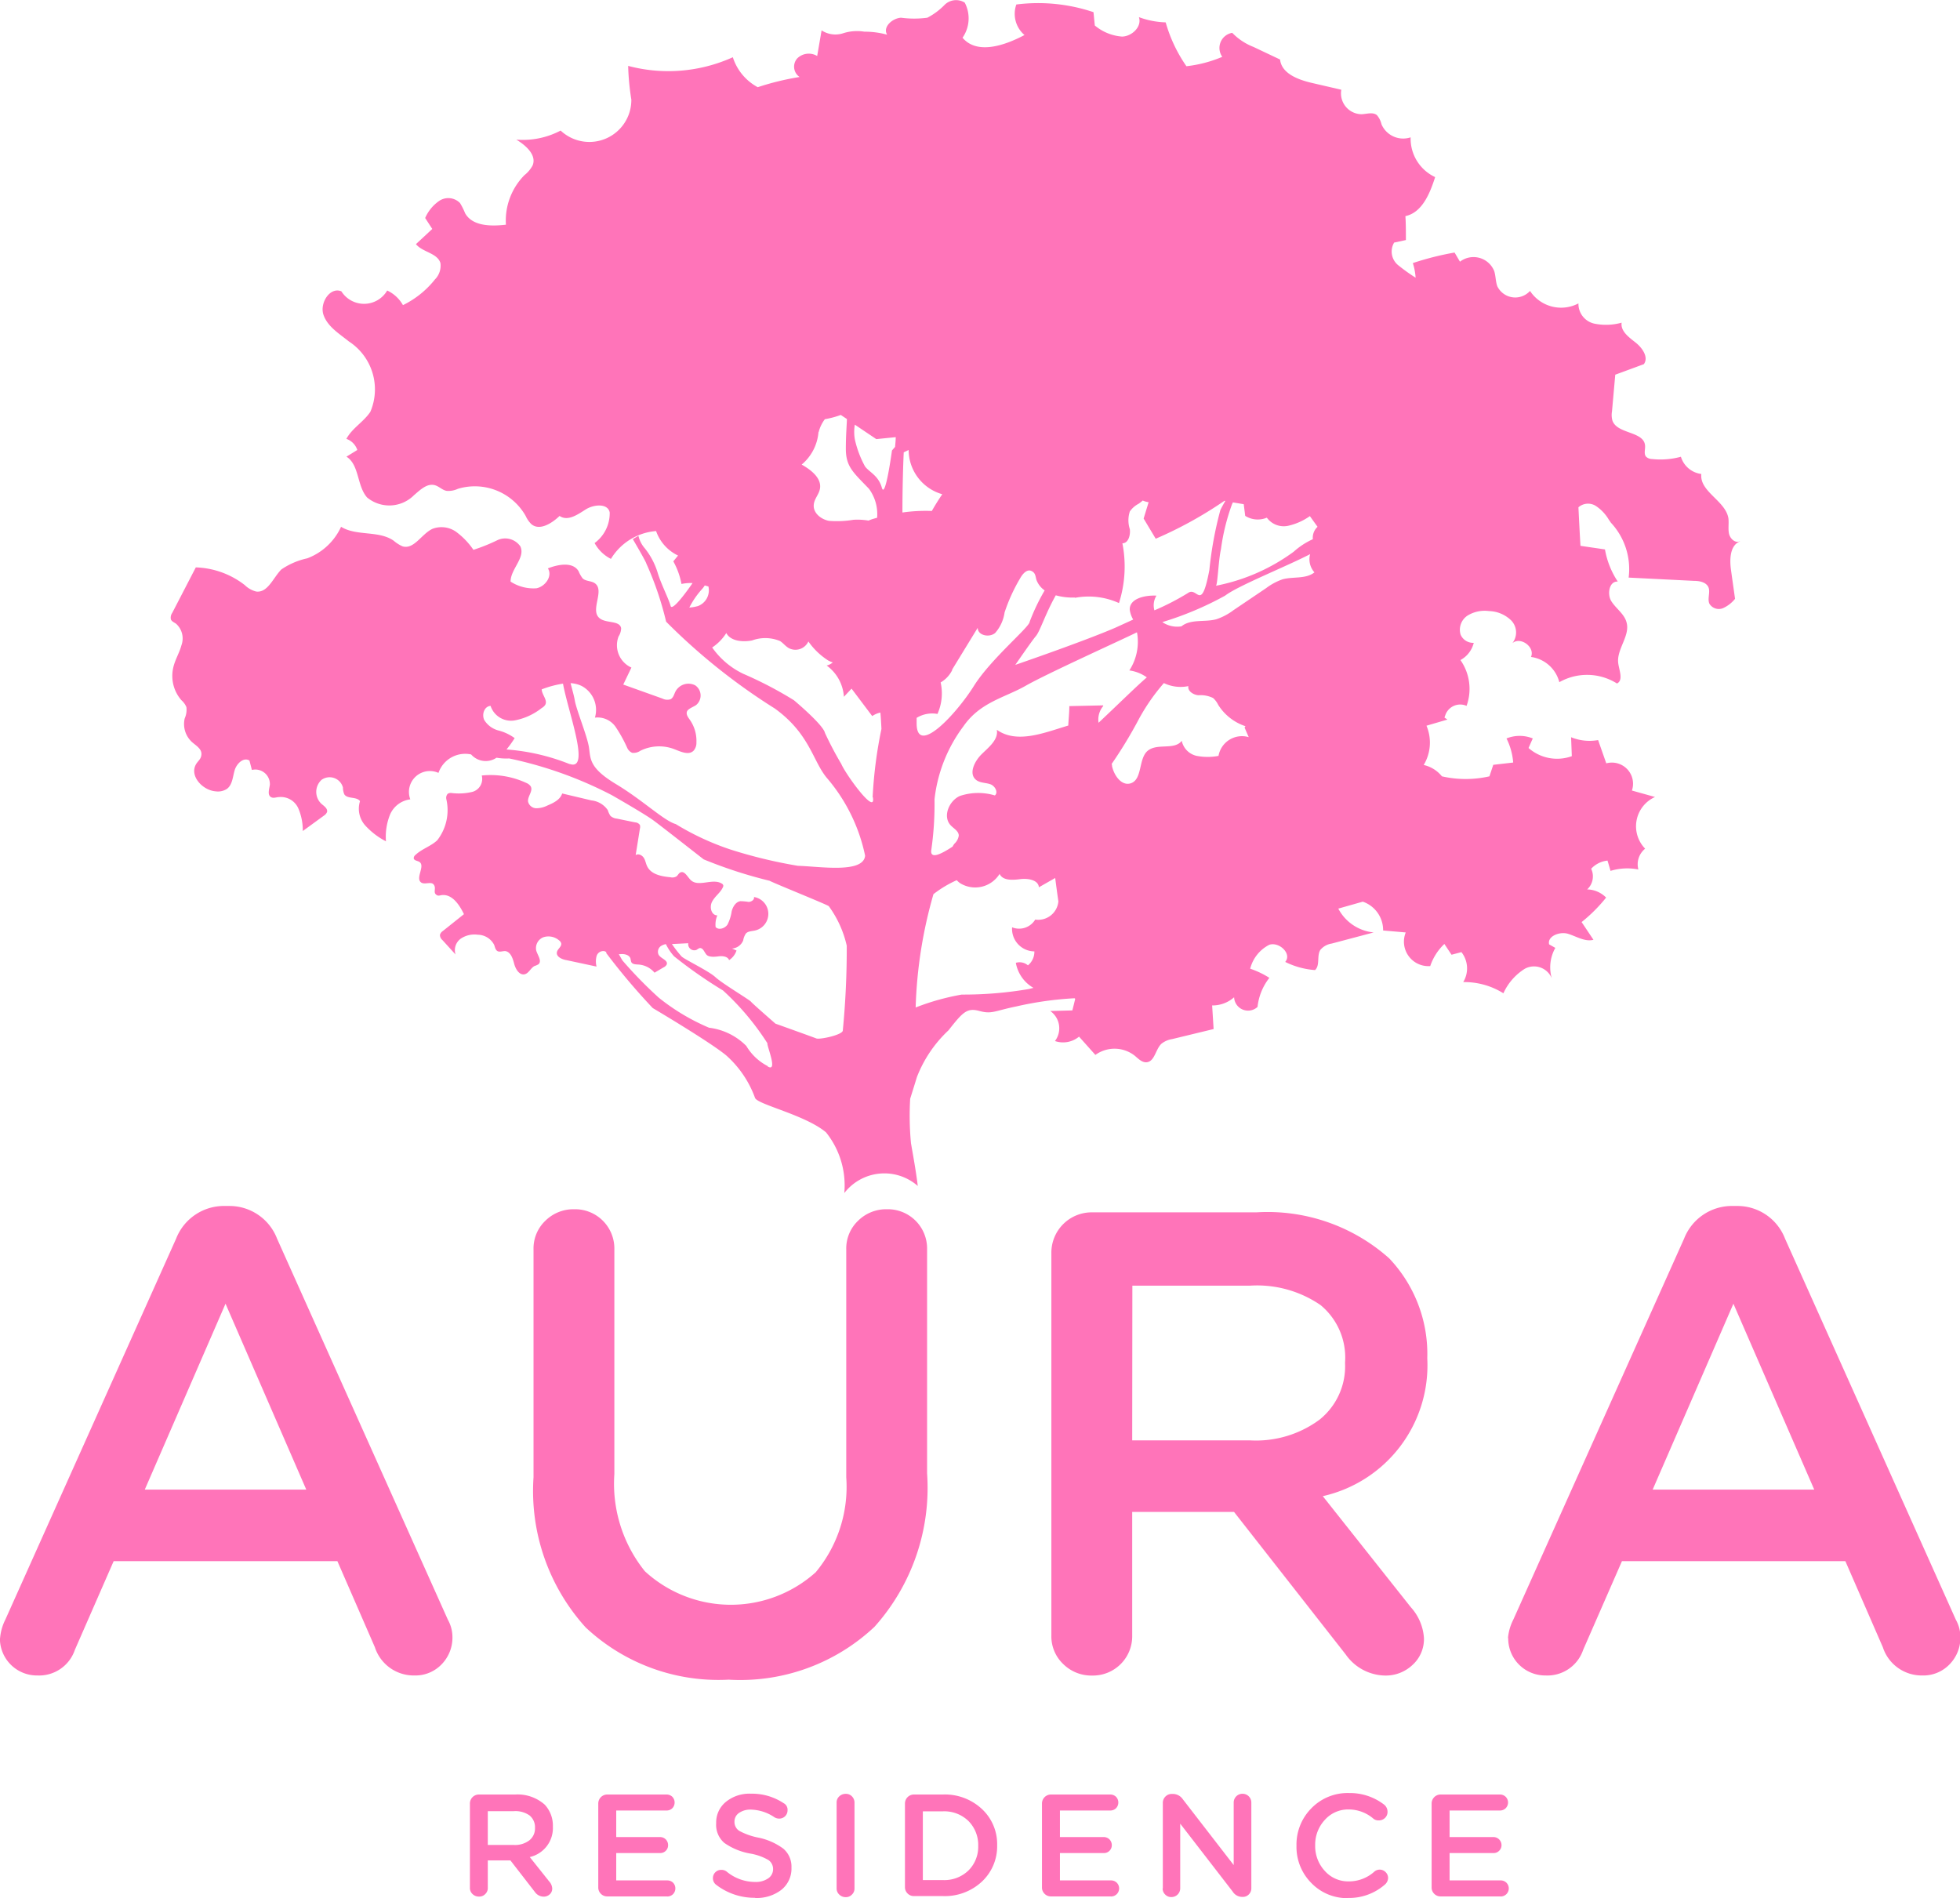
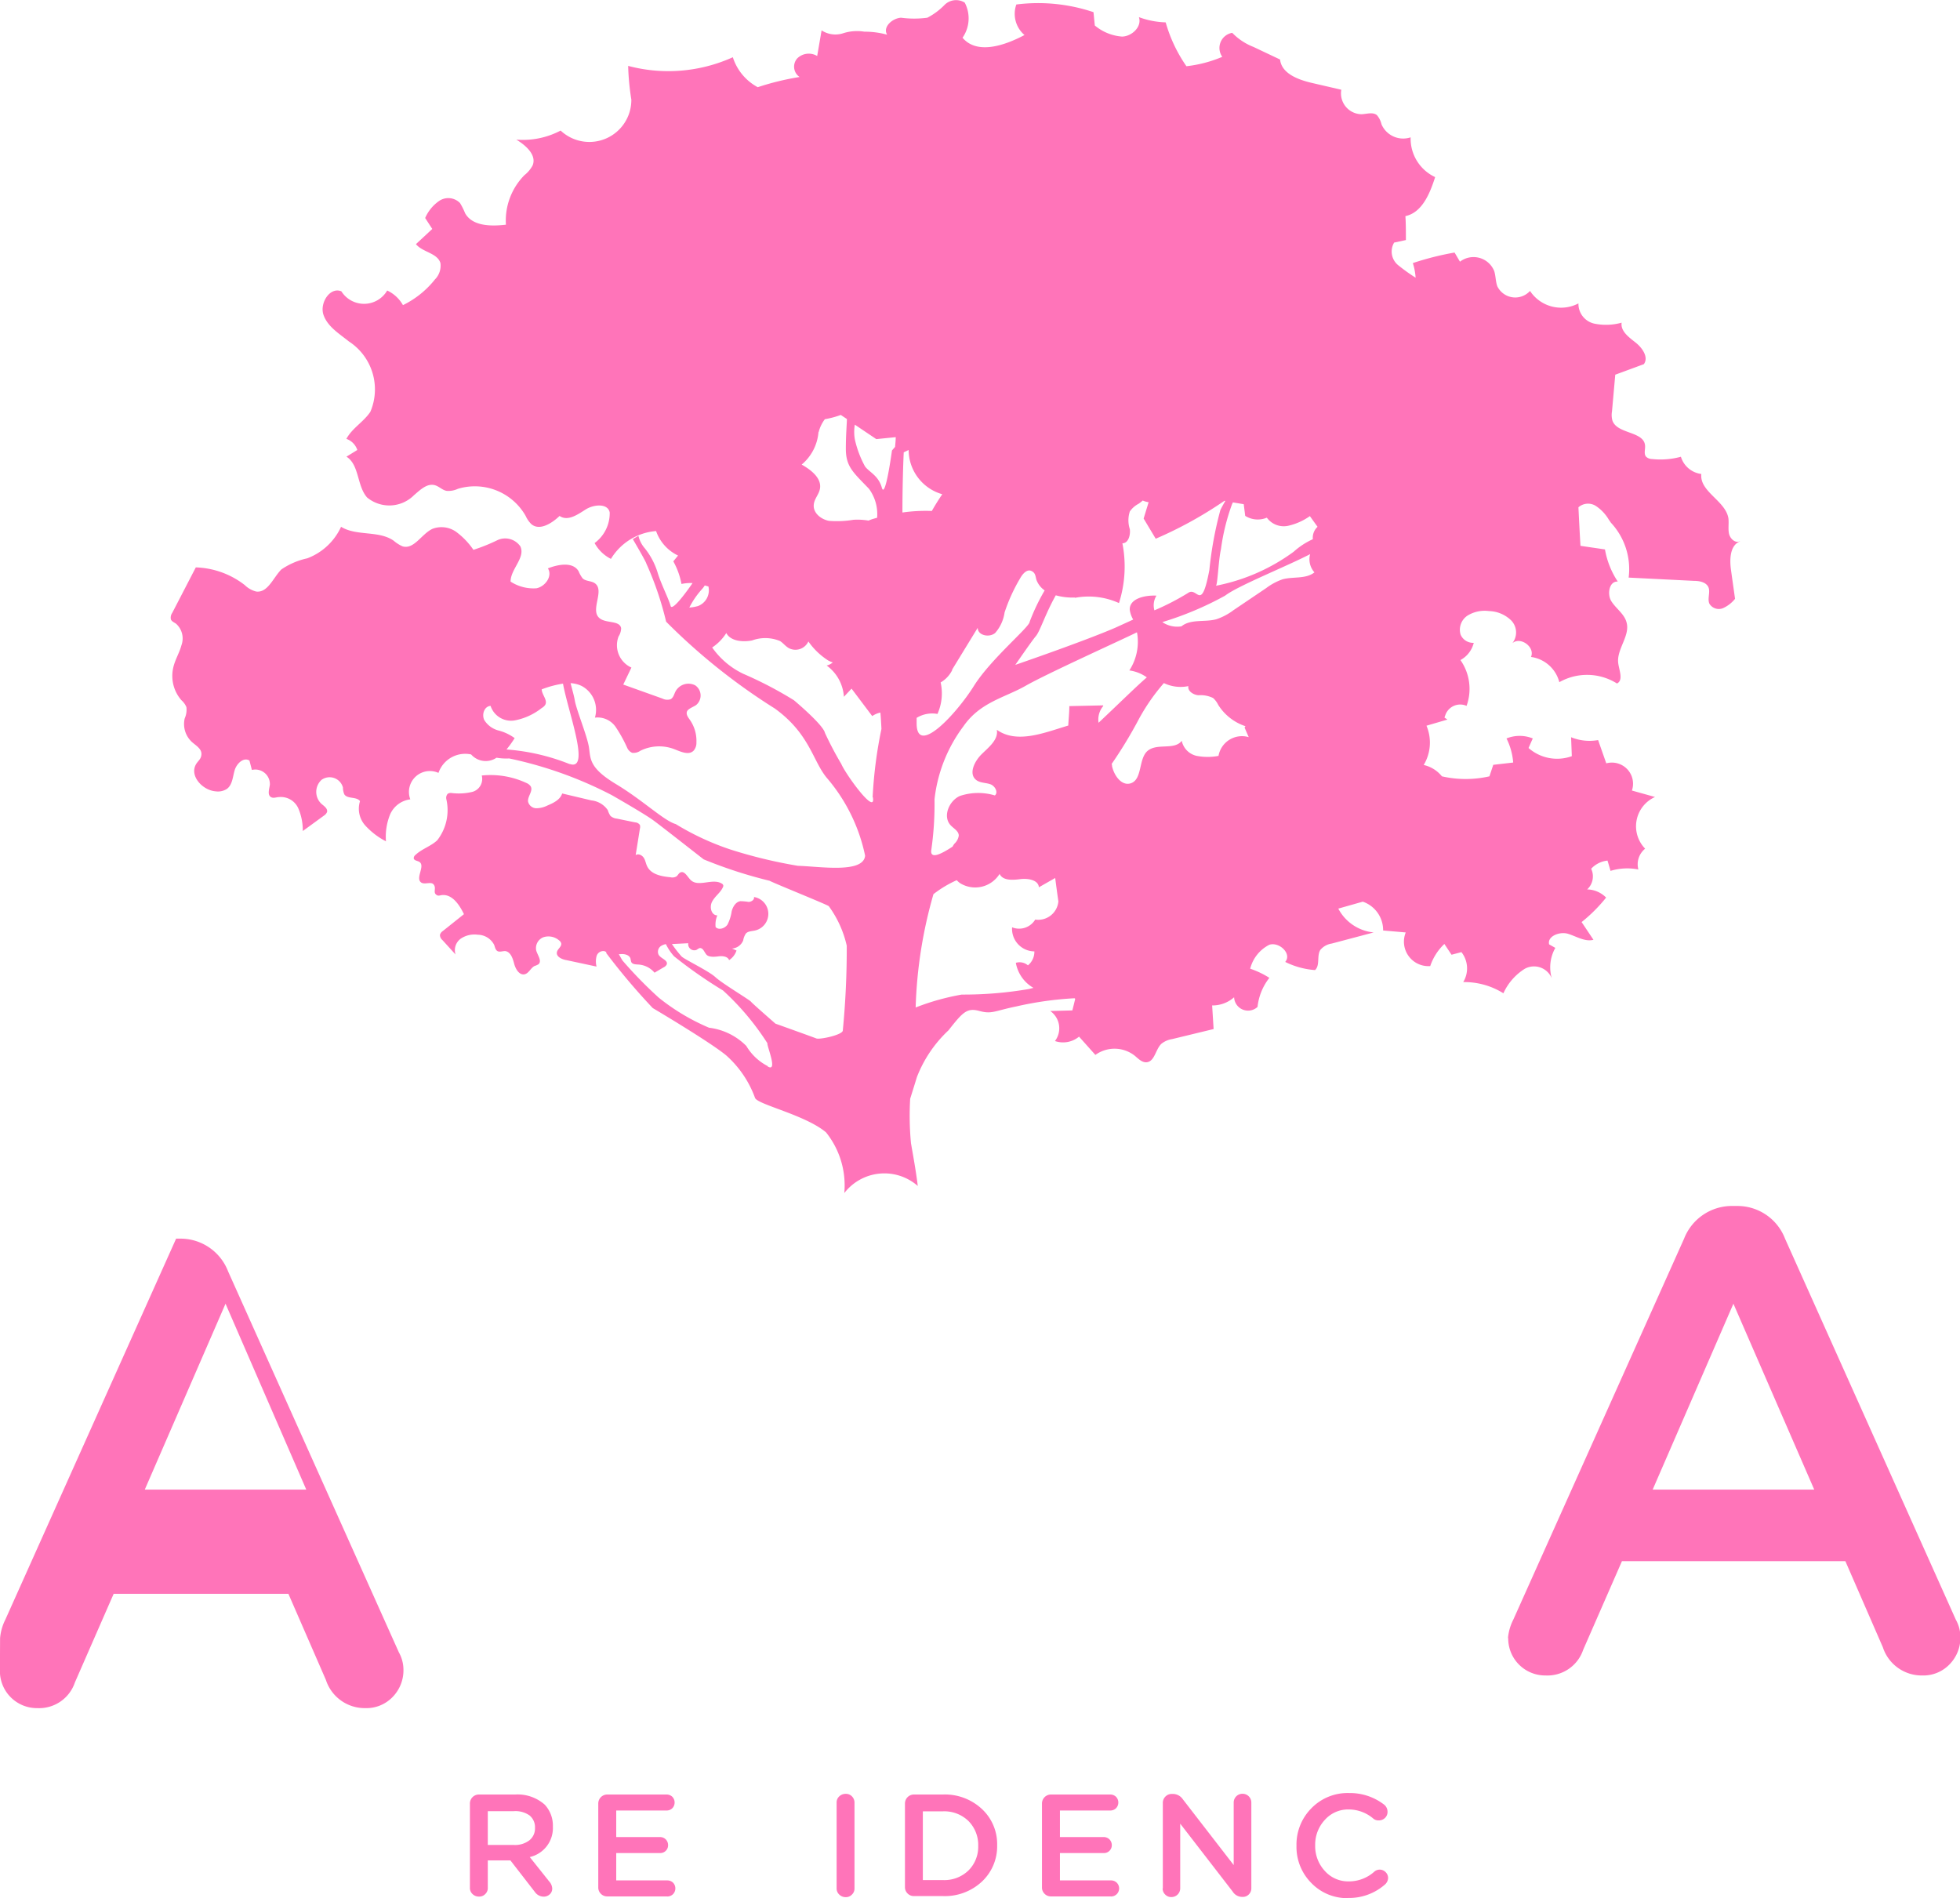
<svg xmlns="http://www.w3.org/2000/svg" version="1.1" width="24.004" height="23.247">
  <svg width="24.004" height="23.247" viewBox="0 0 24.004 23.247">
    <g transform="translate(-92 -47.855)">
      <g transform="translate(92 47.855)">
        <g transform="translate(2.091)">
          <path d="M137,101.58c-.056.027-.119-.032-.132-.093s0-.124-.007-.186c-.033-.217-.356-.327-.332-.545a.3.3,0,0,1-.25-.211.951.951,0,0,1-.353.028.11.11,0,0,1-.073-.028c-.031-.035-.009-.091-.013-.137-.014-.178-.344-.139-.4-.307a.258.258,0,0,1-.005-.112l.04-.449.35-.129c.062-.084-.019-.2-.1-.264s-.187-.139-.172-.244a.715.715,0,0,1-.337.011.248.248,0,0,1-.192-.247.456.456,0,0,1-.593-.153.244.244,0,0,1-.4-.056c-.022-.059-.019-.125-.038-.186a.273.273,0,0,0-.42-.116l-.066-.112a3.542,3.542,0,0,0-.511.129.765.765,0,0,1,.034.179,2.212,2.212,0,0,1-.211-.151.215.215,0,0,1-.052-.279l.144-.031c0-.1,0-.2-.006-.293.205-.044.3-.277.364-.478a.52.52,0,0,1-.3-.487.289.289,0,0,1-.357-.16.263.263,0,0,0-.056-.112c-.05-.04-.123-.014-.187-.011a.255.255,0,0,1-.249-.3l-.363-.084c-.167-.039-.369-.115-.387-.286l-.325-.154a.73.73,0,0,1-.261-.173.188.188,0,0,0-.122.294,1.563,1.563,0,0,1-.439.115,1.8,1.8,0,0,1-.254-.537,1.037,1.037,0,0,1-.328-.064c.04.115-.084.235-.206.238a.588.588,0,0,1-.334-.136l-.016-.163a2.128,2.128,0,0,0-.945-.094.341.341,0,0,0,.1.374c-.243.129-.581.244-.759.033a.414.414,0,0,0,.027-.43.2.2,0,0,0-.244.025.824.824,0,0,1-.214.16,1.215,1.215,0,0,1-.322,0c-.108.006-.228.116-.17.208a1.037,1.037,0,0,0-.279-.037.555.555,0,0,0-.259.019.308.308,0,0,1-.265-.035l-.054.314a.2.2,0,0,0-.244.029.152.152,0,0,0,.029.228,3.27,3.27,0,0,0-.513.125.636.636,0,0,1-.305-.367,1.916,1.916,0,0,1-1.282.106,3.1,3.1,0,0,0,.039.413.514.514,0,0,1-.866.379.99.99,0,0,1-.543.111c.117.07.252.189.2.316a.385.385,0,0,1-.1.119.792.792,0,0,0-.227.607c-.183.021-.41.02-.5-.141a.837.837,0,0,0-.062-.124.2.2,0,0,0-.253-.028.492.492,0,0,0-.174.211l.087.134-.2.186c.08.1.262.107.3.232a.239.239,0,0,1-.067.2,1.136,1.136,0,0,1-.392.315.432.432,0,0,0-.193-.179.328.328,0,0,1-.561.01c-.141-.058-.269.145-.219.289s.192.229.311.325a.7.7,0,0,1,.263.861c-.082.124-.223.2-.294.332a.216.216,0,0,1,.134.136l-.133.082c.159.1.127.358.253.5a.427.427,0,0,0,.574-.028c.075-.064.159-.148.254-.123.053.014.093.061.147.07a.274.274,0,0,0,.136-.025.716.716,0,0,1,.831.332.333.333,0,0,0,.069.1c.1.085.249-.007.346-.1.1.069.22-.016.319-.079s.272-.079.295.036a.453.453,0,0,1-.185.375.467.467,0,0,0,.2.194.712.712,0,0,1,.553-.341.524.524,0,0,0,.269.3l-.058.071a.915.915,0,0,1,.1.277.544.544,0,0,1,.135-.011l-.006.01s-.241.352-.262.27-.118-.27-.159-.408a.9.9,0,0,0-.159-.3.347.347,0,0,1-.076-.151l-.069.041s.159.269.166.3a3.906,3.906,0,0,1,.242.711,7.485,7.485,0,0,0,1.332,1.064c.428.31.463.642.636.849a2.127,2.127,0,0,1,.469.953c-.021.221-.56.131-.822.124a5.883,5.883,0,0,1-.828-.2,3.263,3.263,0,0,1-.669-.311c-.145-.041-.4-.29-.732-.49s-.31-.31-.331-.449-.152-.455-.173-.573c-.01-.061-.031-.13-.052-.214a.356.356,0,0,1,.135.034.332.332,0,0,1,.163.388.269.269,0,0,1,.253.113,1.706,1.706,0,0,1,.141.254.119.119,0,0,0,.062.064.146.146,0,0,0,.1-.025.519.519,0,0,1,.418-.019c.079.031.178.078.236.016a.145.145,0,0,0,.033-.1.448.448,0,0,0-.079-.274c-.021-.03-.048-.064-.038-.1s.072-.056.112-.082a.151.151,0,0,0-.009-.242.18.18,0,0,0-.244.078c-.016.033-.025.073-.057.091a.127.127,0,0,1-.1-.007l-.481-.172.1-.208a.3.3,0,0,1-.157-.382.193.193,0,0,0,.031-.1c-.017-.1-.192-.055-.269-.127-.111-.1.07-.335-.052-.423-.045-.032-.112-.023-.151-.061a.393.393,0,0,1-.049-.087c-.07-.118-.248-.085-.376-.035.06.094-.032.223-.141.244a.515.515,0,0,1-.316-.082c0-.154.184-.292.12-.431a.226.226,0,0,0-.28-.077,2.2,2.2,0,0,1-.295.119.92.92,0,0,0-.211-.22.31.31,0,0,0-.291-.037c-.134.063-.226.257-.367.214a.448.448,0,0,1-.108-.069c-.184-.128-.453-.053-.644-.17a.744.744,0,0,1-.414.386.9.9,0,0,0-.317.136c-.1.1-.165.287-.307.271a.306.306,0,0,1-.141-.079,1.028,1.028,0,0,0-.6-.217l-.289.558a.1.1,0,0,0-.016.079c.01.025.04.037.062.052a.242.242,0,0,1,.067.265c-.025.094-.079.178-.1.273a.452.452,0,0,0,.1.4.226.226,0,0,1,.061.085.262.262,0,0,1-.021.138.3.3,0,0,0,.09.29c.048.042.115.08.115.144s-.045.087-.068.13c-.079.142.082.317.244.329a.2.2,0,0,0,.137-.031c.067-.05.07-.147.094-.228s.11-.164.181-.118c.01.038.02.076.03.115a.178.178,0,0,1,.22.181c-.007.053-.033.123.013.151.03.019.068,0,.1,0a.234.234,0,0,1,.234.135.676.676,0,0,1,.056.281l.258-.188a.1.1,0,0,0,.039-.044c.011-.042-.035-.073-.067-.1a.2.2,0,0,1,0-.295.169.169,0,0,1,.262.094.218.218,0,0,0,.016.082c.037.062.151.026.193.085a.308.308,0,0,0,.066.3.906.906,0,0,0,.252.192.726.726,0,0,1,.048-.323.311.311,0,0,1,.25-.191.256.256,0,0,1,.345-.324.346.346,0,0,1,.4-.226.237.237,0,0,0,.3.047l.011-.007a.7.7,0,0,0,.155.009,4.912,4.912,0,0,1,1.256.449s.4.228.511.31.49.38.615.477a5.6,5.6,0,0,0,.807.262c.048.028.7.29.725.311a1.309,1.309,0,0,1,.22.484,10.335,10.335,0,0,1-.048,1.036c.007.055-.283.117-.325.1s-.5-.181-.5-.181-.28-.244-.3-.269-.352-.223-.435-.3-.378-.217-.415-.254a1.471,1.471,0,0,1-.118-.152l.2-.01a.075.075,0,0,0,.1.082c.015-.008.028-.021.044-.023.041,0,.053.054.081.083s.094.026.144.019.115,0,.131.046a.223.223,0,0,0,.091-.118l-.055-.024a.159.159,0,0,0,.137-.1.212.212,0,0,1,.033-.084c.026-.028.07-.028.108-.036a.209.209,0,0,0-.009-.411c.008.034-.033.06-.067.06a.618.618,0,0,0-.1-.009c-.056.009-.091.067-.106.123a.526.526,0,0,1-.051.163c-.031.047-.107.073-.146.031a.293.293,0,0,1,.021-.143c-.072,0-.1-.1-.064-.168s.1-.108.13-.172a.043.043,0,0,0,.007-.028.037.037,0,0,0-.019-.022c-.112-.069-.286.049-.38-.043-.041-.04-.076-.118-.128-.092-.02.01-.029.035-.047.048a.1.1,0,0,1-.073.01c-.107-.01-.232-.033-.282-.128-.019-.034-.023-.076-.044-.109s-.067-.057-.1-.034l.052-.325a.08.08,0,0,0,0-.044.074.074,0,0,0-.058-.032l-.224-.046a.135.135,0,0,1-.079-.034.252.252,0,0,1-.032-.069.277.277,0,0,0-.2-.12l-.359-.085c-.024.076-.106.116-.18.147a.311.311,0,0,1-.138.034.106.106,0,0,1-.1-.082c-.007-.065.065-.13.032-.187a.117.117,0,0,0-.053-.041,1.039,1.039,0,0,0-.546-.091.164.164,0,0,1-.114.2.706.706,0,0,1-.258.014.07.07,0,0,0-.045.01.074.074,0,0,0-.016.069.6.6,0,0,1-.112.5c-.078.074-.19.106-.267.18a.05.05,0,0,0-.021.042c.006.028.045.028.069.043.076.049-.054.2.023.253.045.029.121-.017.153.025s-.005.088.024.118.053.011.082.01c.124-.008.209.121.264.234l-.258.206a.084.084,0,0,0-.036.048.082.082,0,0,0,.03.063l.161.177a.174.174,0,0,1,.064-.194.3.3,0,0,1,.209-.048.229.229,0,0,1,.2.124c.01.028.015.061.04.076s.062,0,.094,0c.067.008.094.089.111.155s.064.145.13.129c.049-.013.071-.073.117-.1a.232.232,0,0,0,.05-.022c.047-.04-.01-.11-.027-.169a.143.143,0,0,1,.09-.163.2.2,0,0,1,.191.04.065.065,0,0,1,.025.035c.008.04-.043.067-.052.106-.014.056.059.091.116.1l.369.079a.251.251,0,0,1,0-.127.085.085,0,0,1,.1-.061l.019.01a.063.063,0,0,0,0,.013,7.9,7.9,0,0,0,.569.673s.7.414.9.58a1.281,1.281,0,0,1,.352.518c.021.082.611.207.87.424a1.038,1.038,0,0,1,.224.744.62.62,0,0,1,.9-.087c-.022-.181-.053-.349-.083-.522a3.531,3.531,0,0,1-.01-.547c.027-.086.056-.178.082-.264a1.549,1.549,0,0,1,.387-.573c.179-.228.228-.278.38-.237s.178,0,.451-.056a4.177,4.177,0,0,1,.713-.1l.008.007c-.011.047-.023.094-.035.142l-.271.007a.258.258,0,0,1,.058.368.306.306,0,0,0,.295-.054l.2.224a.4.4,0,0,1,.48.008c.045.037.089.086.147.082.1-.009.109-.157.181-.226a.279.279,0,0,1,.133-.058l.507-.123-.018-.289a.4.4,0,0,0,.269-.1.171.171,0,0,0,.287.118.693.693,0,0,1,.145-.356,1.087,1.087,0,0,0-.235-.112.453.453,0,0,1,.234-.293c.123-.04.28.112.195.21a.984.984,0,0,0,.365.1c.064-.058.019-.173.065-.247a.225.225,0,0,1,.14-.078l.513-.136a.55.55,0,0,1-.433-.292l.3-.085a.369.369,0,0,1,.249.353l.277.024a.3.3,0,0,0,.3.412.664.664,0,0,1,.173-.271l.088.132.121-.032a.322.322,0,0,1,.022.367.9.9,0,0,1,.492.137.689.689,0,0,1,.262-.3.235.235,0,0,1,.331.118.483.483,0,0,1,.043-.374l-.076-.043c-.025-.1.13-.161.233-.129s.206.1.31.073l-.145-.217a1.9,1.9,0,0,0,.3-.3.335.335,0,0,0-.232-.1.217.217,0,0,0,.049-.253.316.316,0,0,1,.2-.1c.013.042.025.084.037.126a.7.7,0,0,1,.341-.017.246.246,0,0,1,.083-.255.393.393,0,0,1,.121-.633l-.283-.079a.259.259,0,0,0-.314-.333l-.1-.285a.594.594,0,0,1-.331-.035l.009.232a.53.53,0,0,1-.53-.1c.017-.039.034-.078.052-.117a.43.43,0,0,0-.322,0,.8.8,0,0,1,.082.295l-.244.028-.047.141a1.306,1.306,0,0,1-.582,0,.4.4,0,0,0-.223-.139.532.532,0,0,0,.034-.481l.256-.075c-.011-.009-.024-.016-.036-.025.006-.014.01-.029.016-.043a.193.193,0,0,1,.255-.1.615.615,0,0,0-.075-.561.329.329,0,0,0,.163-.211.167.167,0,0,1-.161-.1.207.207,0,0,1,.087-.235.4.4,0,0,1,.26-.054.405.405,0,0,1,.274.116.212.212,0,0,1,.013.277c.1-.085.281.049.228.169a.416.416,0,0,1,.347.309.688.688,0,0,1,.706.016c.079-.039.029-.156.016-.244-.026-.175.151-.34.1-.509-.028-.1-.128-.165-.184-.253s-.027-.25.078-.242a1.03,1.03,0,0,1-.157-.394l-.3-.044q-.014-.236-.025-.472a.178.178,0,0,1,.214-.016.515.515,0,0,1,.157.166l.027.039a.833.833,0,0,1,.217.672l.8.04c.067,0,.145.015.175.074s-.014.142.014.206a.135.135,0,0,0,.165.055.4.4,0,0,0,.149-.115c-.016-.116-.033-.232-.049-.349-.019-.133-.015-.307.111-.355Zm-14.331,2.729a2.584,2.584,0,0,0-.773-.179h0a1.289,1.289,0,0,0,.1-.139.584.584,0,0,0-.2-.094.29.29,0,0,1-.173-.129c-.031-.067,0-.166.078-.172a.264.264,0,0,0,.29.179.758.758,0,0,0,.337-.153.121.121,0,0,0,.042-.038c.033-.058-.04-.122-.043-.19a1.222,1.222,0,0,1,.261-.07c.064.352.34,1.07.084.984Zm2.428,3.7a.653.653,0,0,1-.264-.248.773.773,0,0,0-.456-.223,2.6,2.6,0,0,1-.616-.368,5.172,5.172,0,0,1-.445-.456c-.006-.009-.023-.039-.044-.077l.018,0c.049-.006.112.008.125.056a.244.244,0,0,0,.009.04c.014.029.054.029.085.031a.28.28,0,0,1,.2.1l.112-.066a.08.08,0,0,0,.037-.034c.02-.054-.075-.073-.1-.122a.085.085,0,0,1,.037-.109.162.162,0,0,1,.053-.019.651.651,0,0,0,.1.149,5.669,5.669,0,0,0,.6.419,3.229,3.229,0,0,1,.544.647C125.078,107.747,125.228,108.094,125.093,108.011Zm.622-7.765a.438.438,0,0,1,.076-.159,1.082,1.082,0,0,0,.195-.052l.075.05c0,.052-.013.19-.013.364,0,.22.09.289.283.49a.524.524,0,0,1,.1.355l-.056.016a.509.509,0,0,0-.049.019.806.806,0,0,0-.185-.01,1.222,1.222,0,0,1-.3.013c-.1-.019-.2-.1-.185-.205.008-.066.061-.118.074-.184.027-.131-.106-.234-.223-.3a.579.579,0,0,0,.206-.4Zm-1.484,2.131a.479.479,0,0,1-.1.017,1.037,1.037,0,0,1,.161-.232.334.334,0,0,0,.028-.039l.045.013A.206.206,0,0,1,124.231,102.377Zm2.148,2.34c.041.235-.331-.277-.387-.408a4.237,4.237,0,0,1-.2-.38c-.021-.1-.38-.4-.38-.4a4.754,4.754,0,0,0-.621-.324.983.983,0,0,1-.38-.322.591.591,0,0,0,.173-.177c.052.1.2.113.315.091a.47.47,0,0,1,.343.007c.039.025.067.064.108.087a.174.174,0,0,0,.239-.082.862.862,0,0,0,.241.232.352.352,0,0,0,.058.025.183.183,0,0,1-.075.038.511.511,0,0,1,.211.383l.094-.1.253.336a.285.285,0,0,1,.1-.043c.007.074.01.144.013.2A5.407,5.407,0,0,0,126.38,104.716Zm.274-4.293-.04.046s-.082.607-.124.456-.159-.193-.207-.262a1.258,1.258,0,0,1-.124-.331.533.533,0,0,1,0-.179l.263.177.238-.024c0,.039-.005.079-.008.118Zm2.2,1.851a.9.9,0,0,1,.54.064,1.477,1.477,0,0,0,.042-.732c.073,0,.1-.1.091-.173a.348.348,0,0,1,0-.217.3.3,0,0,1,.107-.094.524.524,0,0,0,.051-.04.273.273,0,0,0,.072.021l-.061.2.148.247a4.942,4.942,0,0,0,.841-.464h.012c-.026.045-.047.083-.061.112a4.521,4.521,0,0,0-.135.735c-.1.528-.145.2-.259.28a3.068,3.068,0,0,1-.414.214.225.225,0,0,1,.025-.18c-.139-.007-.332.034-.327.173a.323.323,0,0,0,.042.12.006.006,0,0,0,0,0l-.219.1c-.377.163-1.2.447-1.225.455.01-.013.2-.291.252-.352s.112-.264.244-.5a.765.765,0,0,0,.236.027Zm-1.505.882.315-.515c0,.094.142.124.214.063a.483.483,0,0,0,.115-.251,2.109,2.109,0,0,1,.19-.417c.029-.053.082-.116.137-.092s.05.07.064.112a.272.272,0,0,0,.1.127,2.494,2.494,0,0,0-.184.385c0,.062-.477.456-.684.787s-.7.87-.7.456c0-.022,0-.045,0-.067a.363.363,0,0,1,.255-.048.616.616,0,0,0,.039-.386.358.358,0,0,0,.143-.154Zm-.607-1.927c0-.262.007-.549.016-.737l.06-.029a.566.566,0,0,0,.412.542c-.046.067-.088.135-.128.205a2,2,0,0,0-.361.019Zm1.624,4.989a.23.23,0,0,1-.281.091.276.276,0,0,0,.273.295.215.215,0,0,1-.079.171.157.157,0,0,0-.148-.031.441.441,0,0,0,.216.307.508.508,0,0,0-.051.013,4.758,4.758,0,0,1-.828.069,2.928,2.928,0,0,0-.564.158,5.581,5.581,0,0,1,.218-1.388,1.373,1.373,0,0,1,.285-.171.277.277,0,0,0,.042.037.352.352,0,0,0,.483-.114c.04.085.161.076.254.064s.221.01.227.1l.2-.114c.013.1.025.191.039.287a.248.248,0,0,1-.286.222Zm.833-2.627-.413.009c0,.079-.009.159-.013.238-.291.087-.627.228-.875.052.022.121-.1.214-.187.3s-.163.241-.064.316c.048.036.115.031.172.051s.1.1.055.137a.707.707,0,0,0-.43.007c-.133.061-.211.252-.112.358.037.04.1.071.1.127a.168.168,0,0,1-.054.1.242.242,0,0,0-.022.035c-.152.1-.267.149-.262.052a3.979,3.979,0,0,0,.041-.632,1.824,1.824,0,0,1,.352-.891c.207-.3.507-.352.766-.5s1.191-.569,1.357-.652l.005,0a.643.643,0,0,1-.094.465.478.478,0,0,1,.214.085h0c-.129.111-.341.321-.591.556a.258.258,0,0,1,.058-.206Zm1.417.618a.707.707,0,0,1-.272,0,.238.238,0,0,1-.181-.184c-.091.118-.3.025-.417.122s-.061.357-.213.4c-.111.03-.2-.1-.224-.212,0-.009,0-.017-.005-.026a5.45,5.45,0,0,0,.315-.515,2.436,2.436,0,0,1,.325-.476.47.47,0,0,0,.3.037c-.012.061.06.106.122.112a.349.349,0,0,1,.181.034.275.275,0,0,1,.062.083.626.626,0,0,0,.334.262l-.011.016c.017.04.034.079.051.118a.292.292,0,0,0-.37.23Zm.779-2.161a.737.737,0,0,0-.2.108l-.4.27a.729.729,0,0,1-.208.11c-.142.039-.313-.006-.428.087a.322.322,0,0,1-.234-.052,3.942,3.942,0,0,0,.769-.324c.157-.121.739-.352,1.041-.508a.24.24,0,0,0,.053.223c-.106.085-.263.049-.394.086Zm.373-.492a.9.9,0,0,0-.234.153,2.374,2.374,0,0,1-.953.417c.021-.007.031-.313.062-.448a2.6,2.6,0,0,1,.135-.549l.011-.024.133.022.018.143a.287.287,0,0,0,.265.022.256.256,0,0,0,.259.1.743.743,0,0,0,.268-.119l.094.131a.181.181,0,0,0-.058.148Z" transform="translate(-117.784 -94.951)" fill="#ff74b9" />
          <path d="M302.561,218.75v0h0Z" transform="translate(-288.709 -209.47)" fill="#ff74b9" />
        </g>
        <g transform="translate(0 14.768)">
-           <path d="M89.891,297.255a.617.617,0,0,1,.064-.226l2.092-4.667a.629.629,0,0,1,.6-.4h.048a.624.624,0,0,1,.588.4l2.092,4.667a.438.438,0,0,1,.056.209.467.467,0,0,1-.133.338.445.445,0,0,1-.334.136.5.5,0,0,1-.483-.346l-.459-1.054H91.282l-.475,1.086a.462.462,0,0,1-.459.314.453.453,0,0,1-.459-.459Zm1.77-1.819h1.98l-.989-2.277-.989,2.277Z" transform="translate(-89.89 -291.96)" fill="#ff74b9" />
-           <path d="M179.458,298.262a2.376,2.376,0,0,1-1.759-.639,2.488,2.488,0,0,1-.639-1.839v-2.792a.468.468,0,0,1,.145-.35.489.489,0,0,1,.354-.141.481.481,0,0,1,.491.491v2.752a1.709,1.709,0,0,0,.374,1.191,1.556,1.556,0,0,0,2.092.012,1.636,1.636,0,0,0,.374-1.163v-2.792a.468.468,0,0,1,.145-.35.489.489,0,0,1,.354-.141.481.481,0,0,1,.491.491v2.744a2.55,2.55,0,0,1-.644,1.879,2.4,2.4,0,0,1-1.778.648Z" transform="translate(-170.526 -292.459)" fill="#ff74b9" />
-           <path d="M261.65,298.231v-4.683a.494.494,0,0,1,.5-.5h2.012a2.237,2.237,0,0,1,1.625.563,1.7,1.7,0,0,1,.467,1.215v.016a1.642,1.642,0,0,1-1.28,1.682l1.078,1.36a.621.621,0,0,1,.161.378.427.427,0,0,1-.141.33.477.477,0,0,1-.334.129.6.6,0,0,1-.483-.258l-1.368-1.746h-1.247v1.513a.481.481,0,0,1-.491.491.489.489,0,0,1-.354-.141A.468.468,0,0,1,261.65,298.231Zm.99-2.39h1.448a1.308,1.308,0,0,0,.845-.253.837.837,0,0,0,.314-.688v-.016a.833.833,0,0,0-.3-.7,1.373,1.373,0,0,0-.865-.238h-1.44Z" transform="translate(-248.774 -292.968)" fill="#ff74b9" />
+           <path d="M89.891,297.255a.617.617,0,0,1,.064-.226l2.092-4.667h.048a.624.624,0,0,1,.588.4l2.092,4.667a.438.438,0,0,1,.056.209.467.467,0,0,1-.133.338.445.445,0,0,1-.334.136.5.5,0,0,1-.483-.346l-.459-1.054H91.282l-.475,1.086a.462.462,0,0,1-.459.314.453.453,0,0,1-.459-.459Zm1.77-1.819h1.98l-.989-2.277-.989,2.277Z" transform="translate(-89.89 -291.96)" fill="#ff74b9" />
          <path d="M336.241,297.255a.617.617,0,0,1,.065-.226l2.092-4.667a.629.629,0,0,1,.6-.4h.048a.624.624,0,0,1,.588.4l2.092,4.667a.438.438,0,0,1,.056.209.467.467,0,0,1-.133.338.445.445,0,0,1-.334.136.5.5,0,0,1-.483-.346l-.459-1.054h-2.736l-.475,1.086a.462.462,0,0,1-.459.314.453.453,0,0,1-.459-.459Zm1.771-1.819h1.98l-.99-2.277-.989,2.277Z" transform="translate(-317.773 -291.96)" fill="#ff74b9" />
        </g>
        <g transform="translate(5.754 21.956)">
          <path d="M166.651,389.278v-1.037a.11.11,0,0,1,.111-.111h.445a.5.5,0,0,1,.36.124.375.375,0,0,1,.1.269v0a.364.364,0,0,1-.283.373l.239.3a.137.137,0,0,1,.036.084.093.093,0,0,1-.031.073.108.108,0,0,1-.074.028.133.133,0,0,1-.107-.057l-.3-.387h-.277v.335a.1.1,0,0,1-.031.077.1.1,0,0,1-.077.031.109.109,0,0,1-.079-.031.1.1,0,0,1-.032-.077Zm.219-.53h.321a.289.289,0,0,0,.187-.056.185.185,0,0,0,.07-.152v0a.186.186,0,0,0-.067-.154.3.3,0,0,0-.192-.052h-.319Z" transform="translate(-166.65 -388.108)" fill="#ff74b9" />
          <path d="M188.486,389.378h-.735a.107.107,0,0,1-.079-.032.106.106,0,0,1-.032-.079v-1.026a.11.11,0,0,1,.111-.111h.726a.1.1,0,0,1,.07.028.1.1,0,0,1,.028.07.1.1,0,0,1-.028.07.1.1,0,0,1-.07.028h-.617v.325h.537a.1.1,0,0,1,.07.029.1.1,0,0,1,.028.07.093.093,0,0,1-.028.069.094.094,0,0,1-.07.028h-.537v.335h.626a.1.1,0,0,1,.07.028.1.1,0,0,1,.028.07.1.1,0,0,1-.028.07.1.1,0,0,1-.07.029Z" transform="translate(-186.067 -388.108)" fill="#ff74b9" />
-           <path d="M206.9,389.173a.767.767,0,0,1-.469-.157.1.1,0,0,1-.043-.084.1.1,0,0,1,.03-.072.1.1,0,0,1,.073-.029.1.1,0,0,1,.064.02.548.548,0,0,0,.349.128.267.267,0,0,0,.161-.044.135.135,0,0,0,.06-.113v0a.133.133,0,0,0-.058-.112.669.669,0,0,0-.223-.079.789.789,0,0,1-.316-.13.291.291,0,0,1-.1-.242v0a.324.324,0,0,1,.119-.261.456.456,0,0,1,.307-.1.7.7,0,0,1,.4.116.09.09,0,0,1,.048.088.1.1,0,0,1-.03.072.1.1,0,0,1-.073.029.111.111,0,0,1-.057-.016.534.534,0,0,0-.287-.094.241.241,0,0,0-.149.042.126.126,0,0,0-.054.106v0a.129.129,0,0,0,.06.113.822.822,0,0,0,.238.083.774.774,0,0,1,.3.134.288.288,0,0,1,.1.231v0a.333.333,0,0,1-.123.273.494.494,0,0,1-.322.1Z" transform="translate(-203.411 -387.886)" fill="#ff74b9" />
          <path d="M226.57,389.177v-1.048a.1.1,0,0,1,.032-.077.111.111,0,0,1,.079-.031.1.1,0,0,1,.077.031.108.108,0,0,1,.031.077v1.048a.1.1,0,0,1-.031.077.1.1,0,0,1-.077.032.109.109,0,0,1-.079-.032A.1.1,0,0,1,226.57,389.177Z" transform="translate(-222.078 -388.007)" fill="#ff74b9" />
          <path d="M237.74,389.267v-1.026a.11.11,0,0,1,.111-.111h.355a.663.663,0,0,1,.477.178.586.586,0,0,1,.186.443v0a.591.591,0,0,1-.186.445.664.664,0,0,1-.477.178h-.355a.107.107,0,0,1-.079-.032A.106.106,0,0,1,237.74,389.267Zm.219-.089h.246a.425.425,0,0,0,.313-.118.407.407,0,0,0,.119-.3v0a.415.415,0,0,0-.119-.305.424.424,0,0,0-.313-.119h-.246Z" transform="translate(-232.411 -388.108)" fill="#ff74b9" />
          <path d="M260.976,389.378h-.735a.107.107,0,0,1-.079-.032.106.106,0,0,1-.032-.079v-1.026a.11.11,0,0,1,.111-.111h.726a.1.1,0,0,1,.07.028.1.1,0,0,1,.028.07.1.1,0,0,1-.028.07.1.1,0,0,1-.07.028h-.617v.325h.537a.1.1,0,0,1,.07.029.1.1,0,0,1,.028.07.093.093,0,0,1-.028.069.094.094,0,0,1-.07.028h-.537v.335h.626a.1.1,0,0,1,.07.028.1.1,0,0,1,.029.07.1.1,0,0,1-.029.07.1.1,0,0,1-.07.029Z" transform="translate(-253.123 -388.108)" fill="#ff74b9" />
          <path d="M279.87,389.169v-1.046a.107.107,0,0,1,.032-.079.106.106,0,0,1,.079-.032H280a.148.148,0,0,1,.114.064l.624.807v-.766a.107.107,0,0,1,.107-.107.107.107,0,0,1,.109.107v1.048a.105.105,0,0,1-.03.077.1.1,0,0,1-.076.031h-.009a.138.138,0,0,1-.114-.066l-.642-.831v.792a.107.107,0,0,1-.107.107.1.1,0,0,1-.077-.031.1.1,0,0,1-.031-.076Z" transform="translate(-271.383 -387.997)" fill="#ff74b9" />
          <path d="M302.345,389.131a.608.608,0,0,1-.453-.185.626.626,0,0,1-.182-.457v0a.631.631,0,0,1,.182-.458.618.618,0,0,1,.462-.187.686.686,0,0,1,.428.141.111.111,0,0,1,.043.088.1.1,0,0,1-.031.076.106.106,0,0,1-.077.03.094.094,0,0,1-.066-.022.466.466,0,0,0-.3-.112.381.381,0,0,0-.294.128.444.444,0,0,0-.118.312v0a.445.445,0,0,0,.118.313.382.382,0,0,0,.294.128.464.464,0,0,0,.312-.119.1.1,0,0,1,.066-.025.1.1,0,0,1,.072.03.1.1,0,0,1,.031.071.112.112,0,0,1-.036.079.664.664,0,0,1-.453.167Z" transform="translate(-291.586 -387.84)" fill="#ff74b9" />
-           <path d="M324.636,389.378H323.9a.107.107,0,0,1-.079-.032.106.106,0,0,1-.032-.079v-1.026a.11.11,0,0,1,.111-.111h.726a.1.1,0,0,1,.07.028.1.1,0,0,1,.029.07.1.1,0,0,1-.029.07.1.1,0,0,1-.07.028h-.617v.325h.537a.1.1,0,0,1,.07.029.1.1,0,0,1,.029.07.093.093,0,0,1-.029.069.094.094,0,0,1-.07.028h-.537v.335h.626a.1.1,0,0,1,.07.028.1.1,0,0,1,.029.07.1.1,0,0,1-.029.07.1.1,0,0,1-.07.029Z" transform="translate(-312.01 -388.108)" fill="#ff74b9" />
        </g>
      </g>
    </g>
  </svg>
  <style>@media (prefers-color-scheme: light) { :root { filter: none; } }
@media (prefers-color-scheme: dark) { :root { filter: none; } }
</style>
</svg>